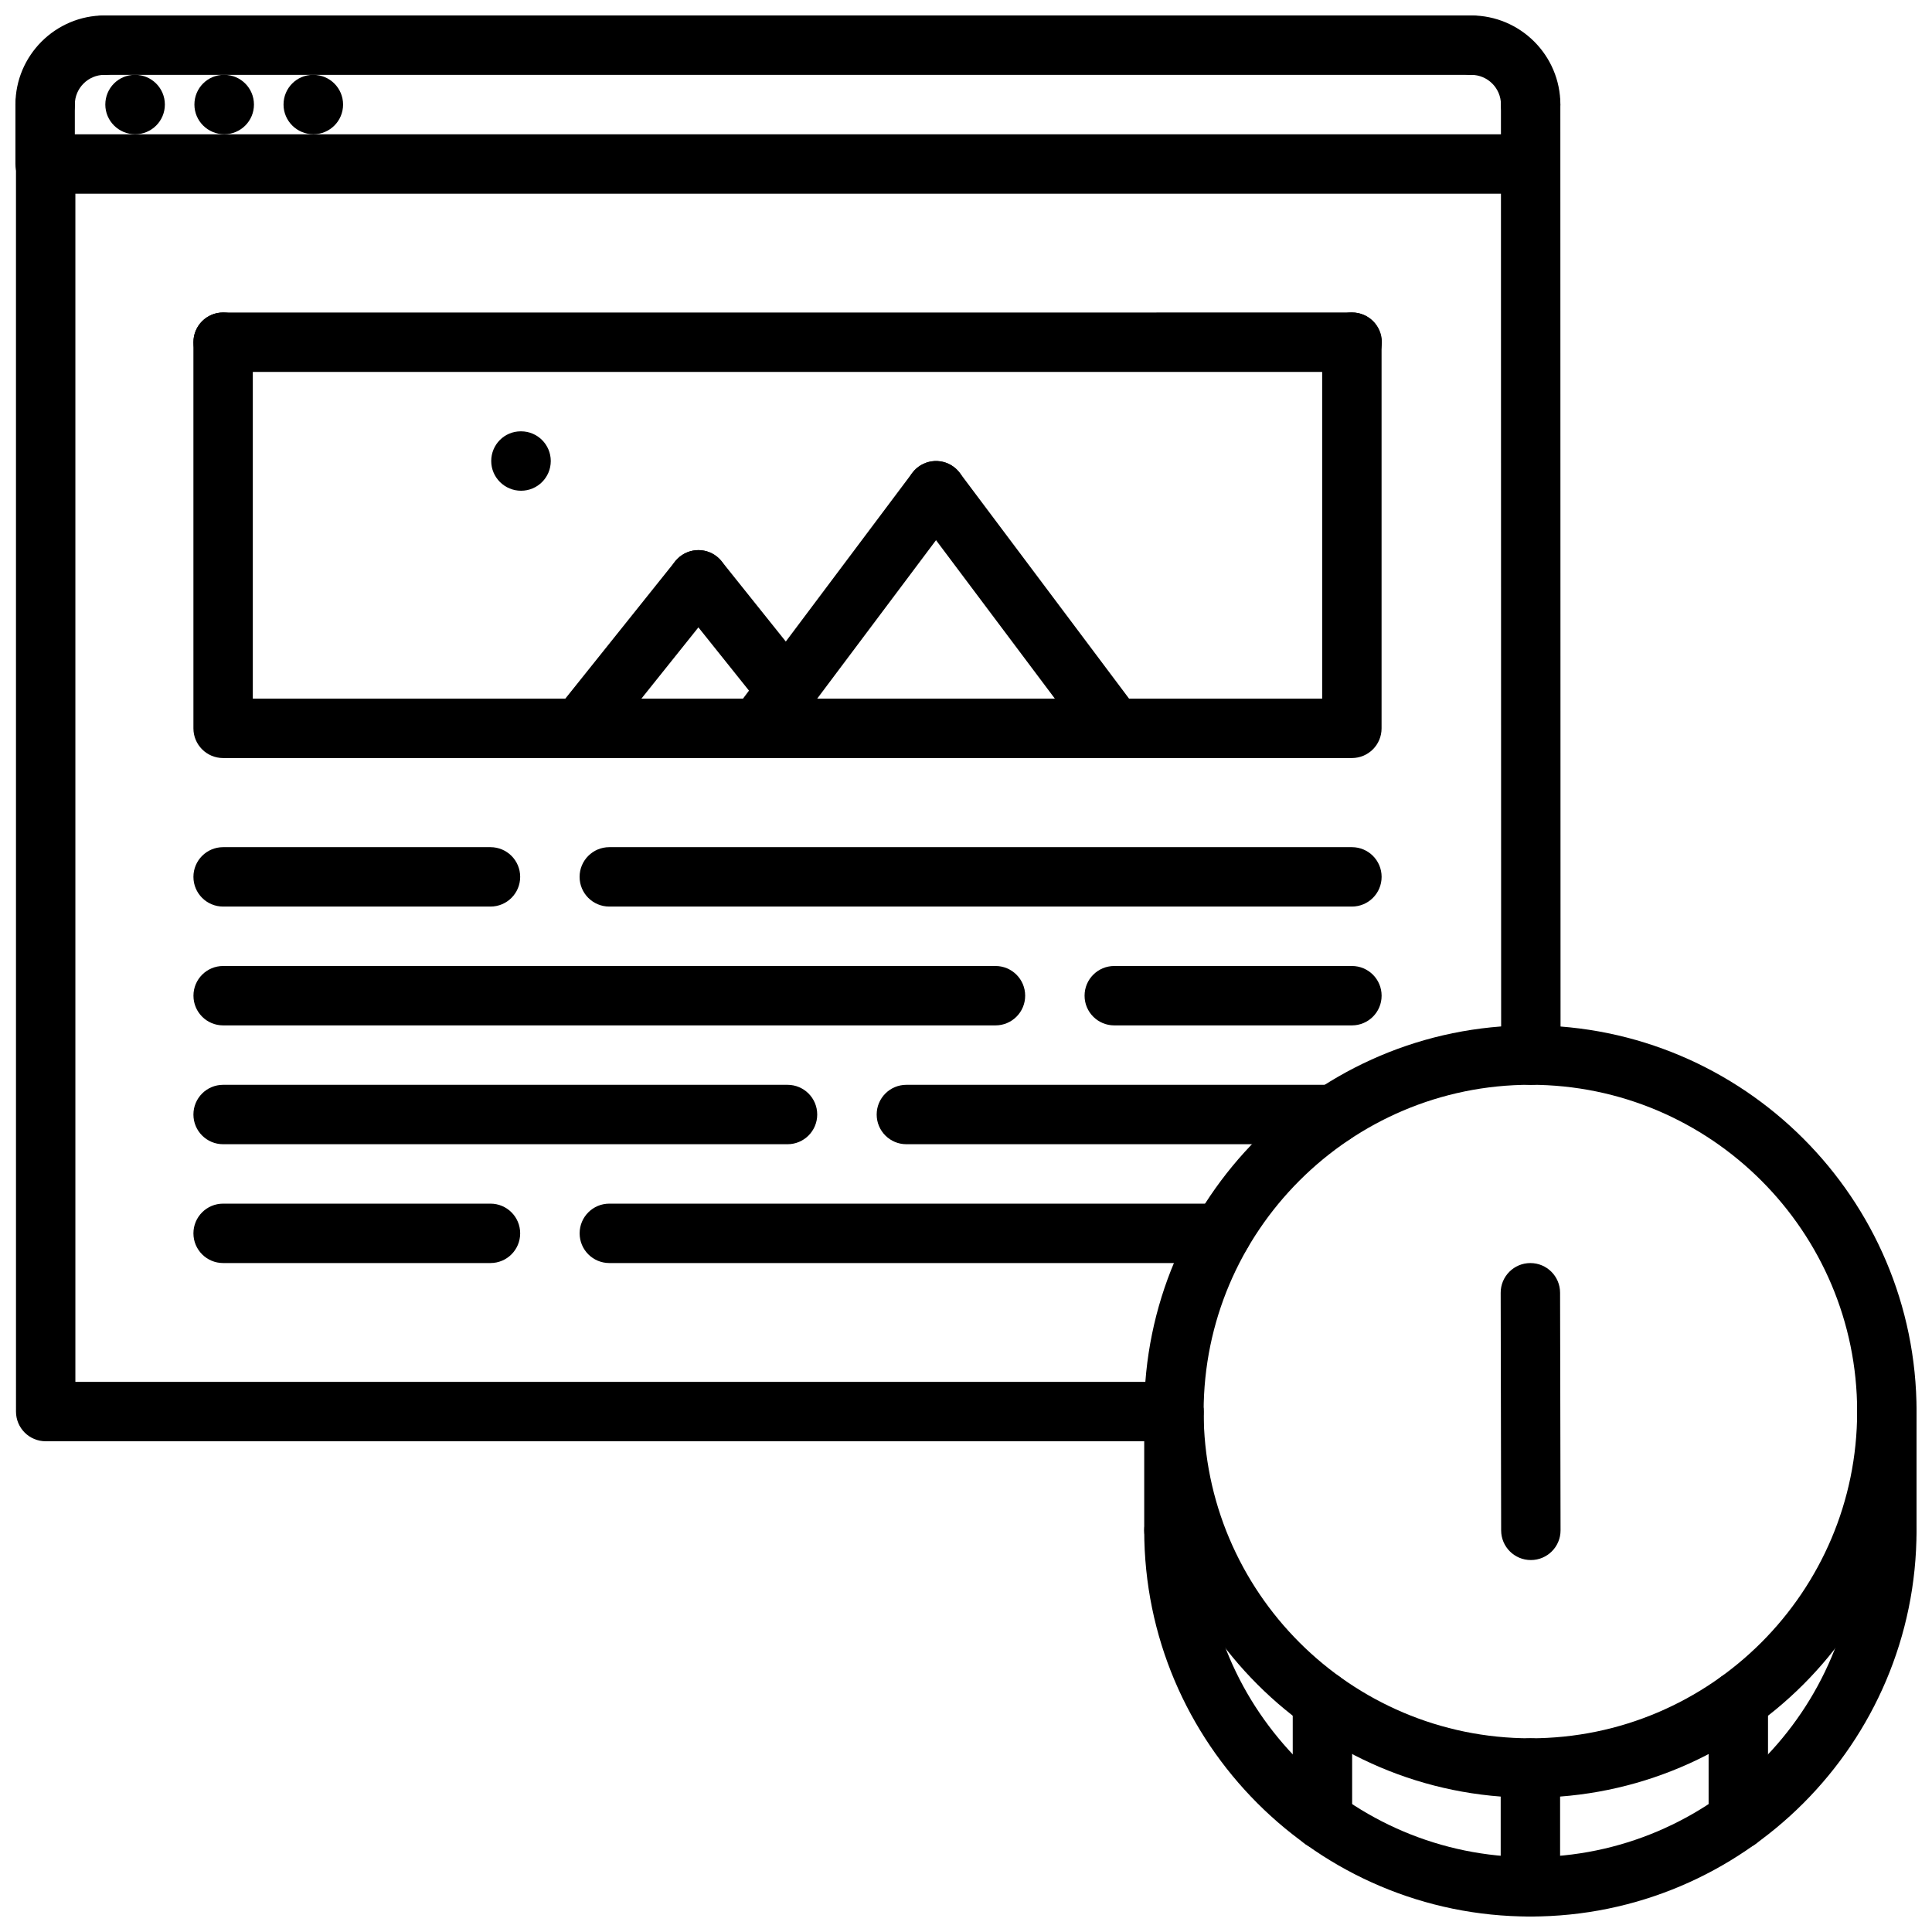
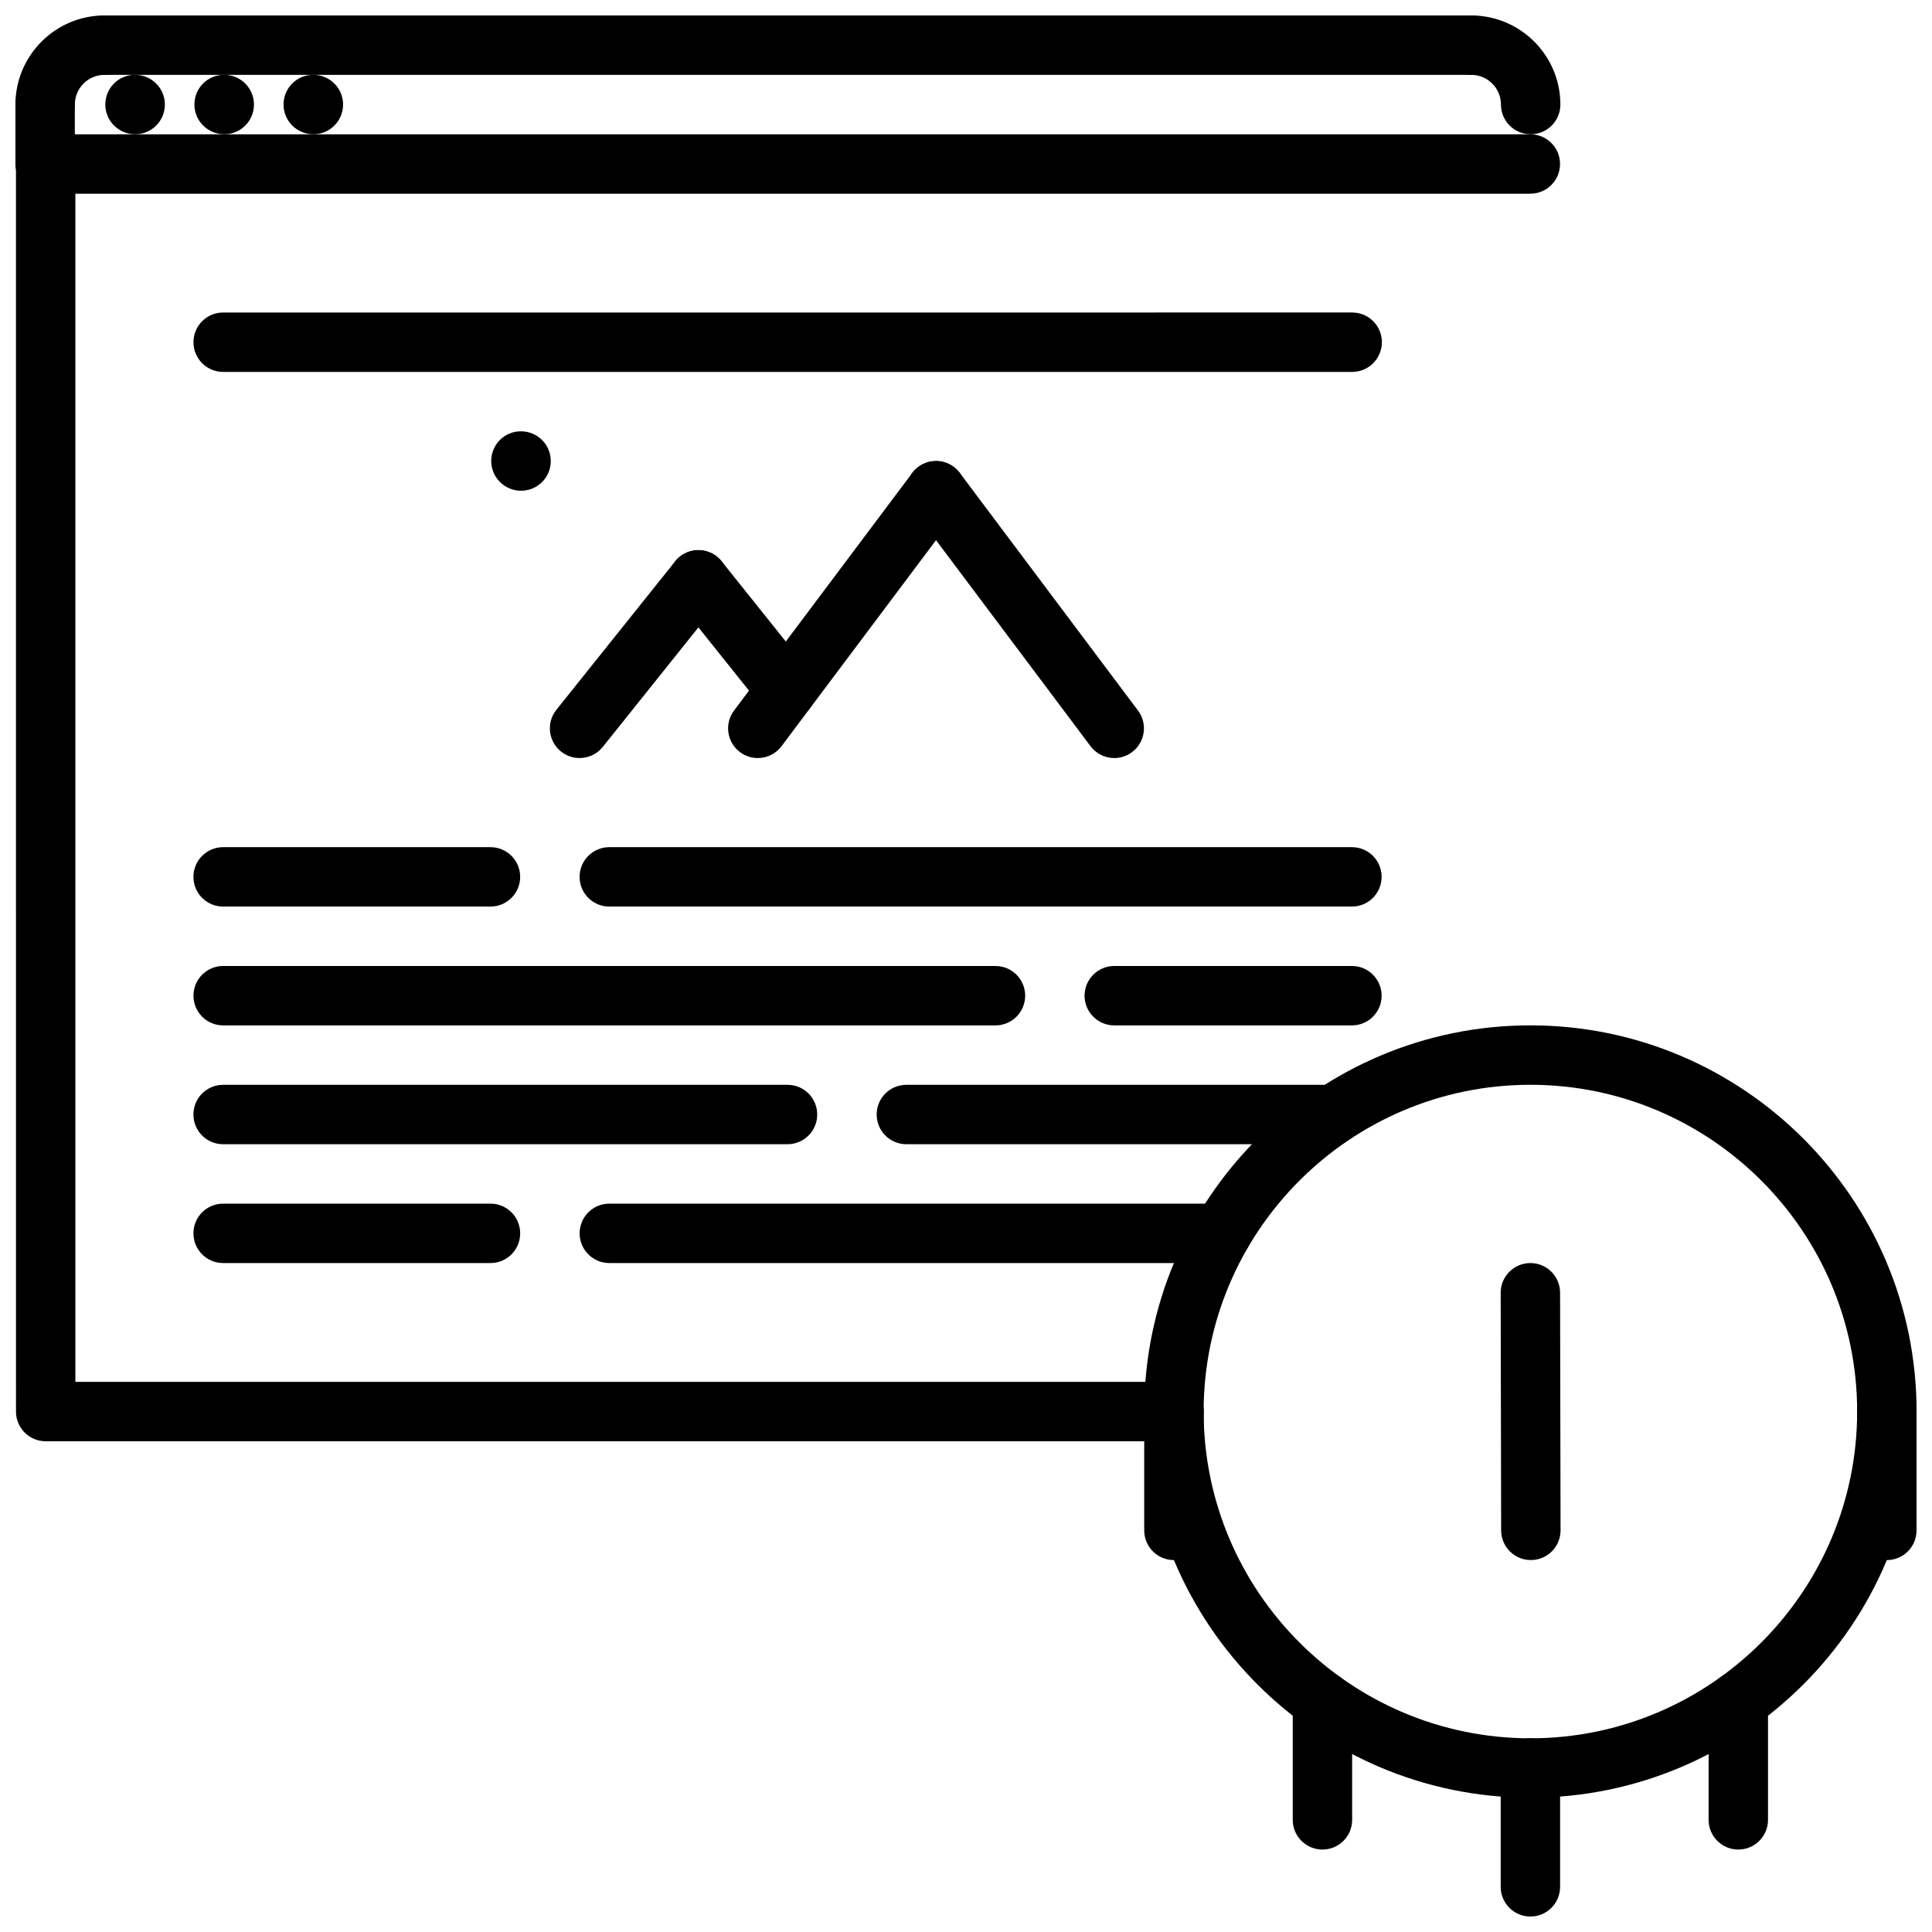
<svg xmlns="http://www.w3.org/2000/svg" width="800px" height="800px" version="1.1" viewBox="144 144 512 512">
  <defs>
    <clipPath id="i">
      <path d="m148.09 179h409.91v347h-409.91z" />
    </clipPath>
    <clipPath id="h">
      <path d="m148.09 148.09h31.906v31.906h-31.906z" />
    </clipPath>
    <clipPath id="g">
      <path d="m526 148.09h32v31.906h-32z" />
    </clipPath>
    <clipPath id="f">
      <path d="m148.09 163h15.906v33h-15.906z" />
    </clipPath>
    <clipPath id="e">
      <path d="m163 148.09h379v15.906h-379z" />
    </clipPath>
    <clipPath id="d">
      <path d="m447 415h204.9v206h-204.9z" />
    </clipPath>
    <clipPath id="c">
      <path d="m447 541h204.9v110.9h-204.9z" />
    </clipPath>
    <clipPath id="b">
      <path d="m636 510h15.902v48h-15.902z" />
    </clipPath>
    <clipPath id="a">
      <path d="m541 604h17v47.902h-17z" />
    </clipPath>
  </defs>
  <path d="m179.82 179.58c-4.344 0-7.91-3.519-7.91-7.871 0-4.356 3.488-7.875 7.832-7.875h0.078c4.344 0 7.871 3.519 7.871 7.871 0.004 4.356-3.523 7.875-7.871 7.875z" />
  <path d="m203.43 179.58c-4.344 0-7.91-3.519-7.91-7.871 0-4.356 3.488-7.875 7.832-7.875h0.078c4.344 0 7.871 3.519 7.871 7.871 0 4.356-3.523 7.875-7.871 7.875z" />
  <path d="m227.05 179.58c-4.348 0-7.91-3.519-7.91-7.871 0-4.352 3.481-7.871 7.824-7.871h0.086c4.344 0 7.871 3.519 7.871 7.871 0 4.352-3.527 7.871-7.871 7.871z" />
  <g clip-path="url(#i)">
    <path d="m455.1 525.95h-298.99c-4.352 0-7.871-3.519-7.871-7.871l-0.004-330.62c0-4.352 3.519-7.871 7.871-7.871h393.45c4.352 0 7.871 3.519 7.871 7.871s-3.519 7.871-7.871 7.871h-385.58v314.88h291.12c4.352 0 7.871 3.519 7.871 7.871 0.004 4.356-3.516 7.871-7.871 7.871z" />
  </g>
-   <path d="m549.69 431.49c-4.344 0-7.871-3.519-7.871-7.871l-0.055-251.91c0-4.344 3.519-7.871 7.871-7.871 4.344 0 7.871 3.519 7.871 7.871l0.055 251.91c0.004 4.344-3.523 7.871-7.871 7.871z" />
  <g clip-path="url(#h)">
    <path d="m155.96 179.58c-4.352 0-7.871-3.519-7.871-7.871 0-13.02 10.598-23.617 23.617-23.617 4.352 0 7.871 3.519 7.871 7.871 0 4.356-3.519 7.871-7.871 7.871-4.348 0-7.875 3.527-7.875 7.875 0 4.352-3.516 7.871-7.871 7.871z" />
  </g>
  <g clip-path="url(#g)">
    <path d="m549.64 179.58c-4.352 0-7.871-3.519-7.871-7.871 0-4.344-3.527-7.871-7.871-7.871-4.352 0-7.871-3.519-7.871-7.871s3.519-7.871 7.871-7.871c13.02 0 23.617 10.598 23.617 23.617 0 4.348-3.519 7.867-7.875 7.867z" />
  </g>
  <g clip-path="url(#f)">
    <path d="m155.96 195.32c-4.352 0-7.871-3.516-7.871-7.871v-15.742c0-4.352 3.519-7.871 7.871-7.871 4.352 0 7.871 3.519 7.871 7.871v15.742c0 4.356-3.516 7.871-7.871 7.871z" />
  </g>
  <g clip-path="url(#e)">
    <path d="m533.82 163.84h-362.11c-4.356 0-7.875-3.516-7.875-7.871 0-4.352 3.519-7.871 7.871-7.871h362.11c4.352 0 7.871 3.519 7.871 7.871 0.004 4.356-3.516 7.871-7.867 7.871z" />
  </g>
-   <path d="m502.27 344.89h-299.14c-4.352 0-7.871-3.519-7.871-7.871l-0.004-102.34c0-4.352 3.519-7.871 7.871-7.871 4.352 0 7.871 3.519 7.871 7.871v94.465h283.39v-94.465c0-4.352 3.519-7.871 7.871-7.871 4.352 0 7.871 3.519 7.871 7.871v102.34c0.004 4.352-3.516 7.871-7.867 7.871z" />
  <path d="m352.7 447.23h-149.57c-4.352 0-7.871-3.519-7.871-7.871s3.519-7.871 7.871-7.871h149.57c4.352 0 7.871 3.519 7.871 7.871s-3.519 7.871-7.871 7.871z" />
  <path d="m273.98 478.72h-70.848c-4.352 0-7.871-3.519-7.871-7.871 0-4.352 3.519-7.871 7.871-7.871h70.848c4.352 0 7.871 3.519 7.871 7.871 0 4.352-3.519 7.871-7.871 7.871z" />
  <path d="m467.75 478.72h-162.27c-4.352 0-7.871-3.519-7.871-7.871 0-4.352 3.519-7.871 7.871-7.871h162.27c4.352 0 7.871 3.519 7.871 7.871 0 4.352-3.519 7.871-7.871 7.871z" />
  <path d="m273.98 384.25h-70.848c-4.352 0-7.871-3.519-7.871-7.871 0-4.352 3.519-7.871 7.871-7.871h70.848c4.352 0 7.871 3.519 7.871 7.871 0 4.352-3.519 7.871-7.871 7.871z" />
  <path d="m502.27 384.25h-196.8c-4.352 0-7.871-3.519-7.871-7.871 0-4.352 3.519-7.871 7.871-7.871h196.8c4.352 0 7.871 3.519 7.871 7.871 0 4.352-3.519 7.871-7.871 7.871z" />
  <path d="m407.81 415.74h-204.67c-4.352 0-7.871-3.519-7.871-7.871 0-4.352 3.519-7.871 7.871-7.871h204.67c4.352 0 7.871 3.519 7.871 7.871 0 4.352-3.519 7.871-7.871 7.871z" />
  <path d="m502.27 415.74h-62.977c-4.352 0-7.871-3.519-7.871-7.871 0-4.352 3.519-7.871 7.871-7.871h62.977c4.352 0 7.871 3.519 7.871 7.871 0 4.352-3.519 7.871-7.871 7.871z" />
  <path d="m497.34 447.23h-113.14c-4.352 0-7.871-3.519-7.871-7.871s3.519-7.871 7.871-7.871h113.14c4.352 0 7.871 3.519 7.871 7.871s-3.519 7.871-7.871 7.871z" />
  <path d="m344.82 344.89c-1.645 0-3.297-0.512-4.715-1.574-3.481-2.606-4.188-7.543-1.574-11.012l47.23-62.977c2.606-3.481 7.543-4.172 11.012-1.574 3.481 2.606 4.188 7.543 1.574 11.012l-47.23 62.977c-1.535 2.062-3.898 3.148-6.297 3.148z" />
  <path d="m439.3 344.89c-2.402 0-4.754-1.086-6.305-3.148l-47.23-62.977c-2.613-3.473-1.906-8.406 1.574-11.012 3.473-2.613 8.406-1.914 11.012 1.574l47.23 62.977c2.613 3.473 1.906 8.406-1.574 11.012-1.41 1.062-3.062 1.574-4.707 1.574z" />
  <path d="m297.59 344.89c-1.723 0-3.457-0.559-4.914-1.723-3.394-2.723-3.945-7.676-1.227-11.066l31.488-39.359c2.723-3.387 7.668-3.953 11.066-1.227 3.394 2.723 3.945 7.676 1.227 11.066l-31.488 39.359c-1.555 1.934-3.836 2.949-6.152 2.949z" />
  <path d="m352.45 334.73c-2.312 0-4.598-1.016-6.156-2.953l-23.355-29.199c-2.715-3.402-2.156-8.352 1.227-11.066 3.41-2.723 8.352-2.148 11.066 1.227l23.355 29.199c2.715 3.402 2.156 8.352-1.227 11.066-1.457 1.168-3.188 1.727-4.91 1.727z" />
  <path d="m282.09 274.05c-4.352 0-7.91-3.519-7.91-7.871 0-4.352 3.481-7.871 7.824-7.871h0.086c4.344 0 7.871 3.519 7.871 7.871 0.004 4.352-3.523 7.871-7.871 7.871z" />
  <path d="m502.34 242.56h-299.2c-4.352 0-7.871-3.519-7.871-7.871s3.519-7.871 7.871-7.871l299.2-0.004c4.352 0 7.871 3.519 7.871 7.871 0 4.356-3.519 7.875-7.871 7.875z" />
  <g clip-path="url(#d)">
    <path d="m549.57 620.41c-56.426 0-102.34-45.91-102.34-102.34s45.91-102.34 102.34-102.34c56.426 0 102.34 45.91 102.34 102.34s-45.91 102.34-102.34 102.34zm0-188.93c-47.742 0-86.594 38.848-86.594 86.594 0 47.742 38.848 86.594 86.594 86.594 47.742 0 86.594-38.848 86.594-86.594 0-47.746-38.848-86.594-86.594-86.594z" />
  </g>
  <g clip-path="url(#c)">
-     <path d="m549.57 651.9c-56.426 0-102.34-45.91-102.34-102.34 0-4.352 3.519-7.871 7.871-7.871 4.352 0 7.871 3.519 7.871 7.871 0 47.742 38.848 86.594 86.594 86.594 47.742 0 86.594-38.848 86.594-86.594 0-4.352 3.519-7.871 7.871-7.871s7.871 3.519 7.871 7.871c0 56.426-45.91 102.34-102.34 102.34z" />
-   </g>
+     </g>
  <path d="m455.1 557.44c-4.352 0-7.871-3.519-7.871-7.871v-31.488c0-4.352 3.519-7.871 7.871-7.871 4.352 0 7.871 3.519 7.871 7.871v31.488c0.004 4.356-3.516 7.871-7.871 7.871z" />
  <g clip-path="url(#b)">
    <path d="m644.03 557.44c-4.352 0-7.871-3.519-7.871-7.871v-31.488c0-4.352 3.519-7.871 7.871-7.871s7.871 3.519 7.871 7.871v31.488c0 4.356-3.519 7.871-7.871 7.871z" />
  </g>
  <g clip-path="url(#a)">
    <path d="m549.57 651.9c-4.352 0-7.871-3.519-7.871-7.871v-31.488c0-4.352 3.519-7.871 7.871-7.871 4.352 0 7.871 3.519 7.871 7.871v31.488c0 4.352-3.516 7.871-7.871 7.871z" />
  </g>
  <path d="m604.67 634.15c-4.352 0-7.871-3.519-7.871-7.871v-31.488c0-4.352 3.519-7.871 7.871-7.871s7.871 3.519 7.871 7.871v31.488c0 4.352-3.519 7.871-7.871 7.871z" />
  <path d="m494.46 634.15c-4.352 0-7.871-3.519-7.871-7.871v-31.488c0-4.352 3.519-7.871 7.871-7.871 4.352 0 7.871 3.519 7.871 7.871v31.488c0.004 4.352-3.516 7.871-7.871 7.871z" />
  <path d="m549.69 557.43c-4.344 0-7.863-3.512-7.871-7.856l-0.125-62.961c-0.008-4.352 3.504-7.879 7.856-7.887h0.016c4.344 0 7.863 3.512 7.871 7.856l0.125 62.961c0.008 4.352-3.504 7.879-7.856 7.887h-0.016z" />
</svg>